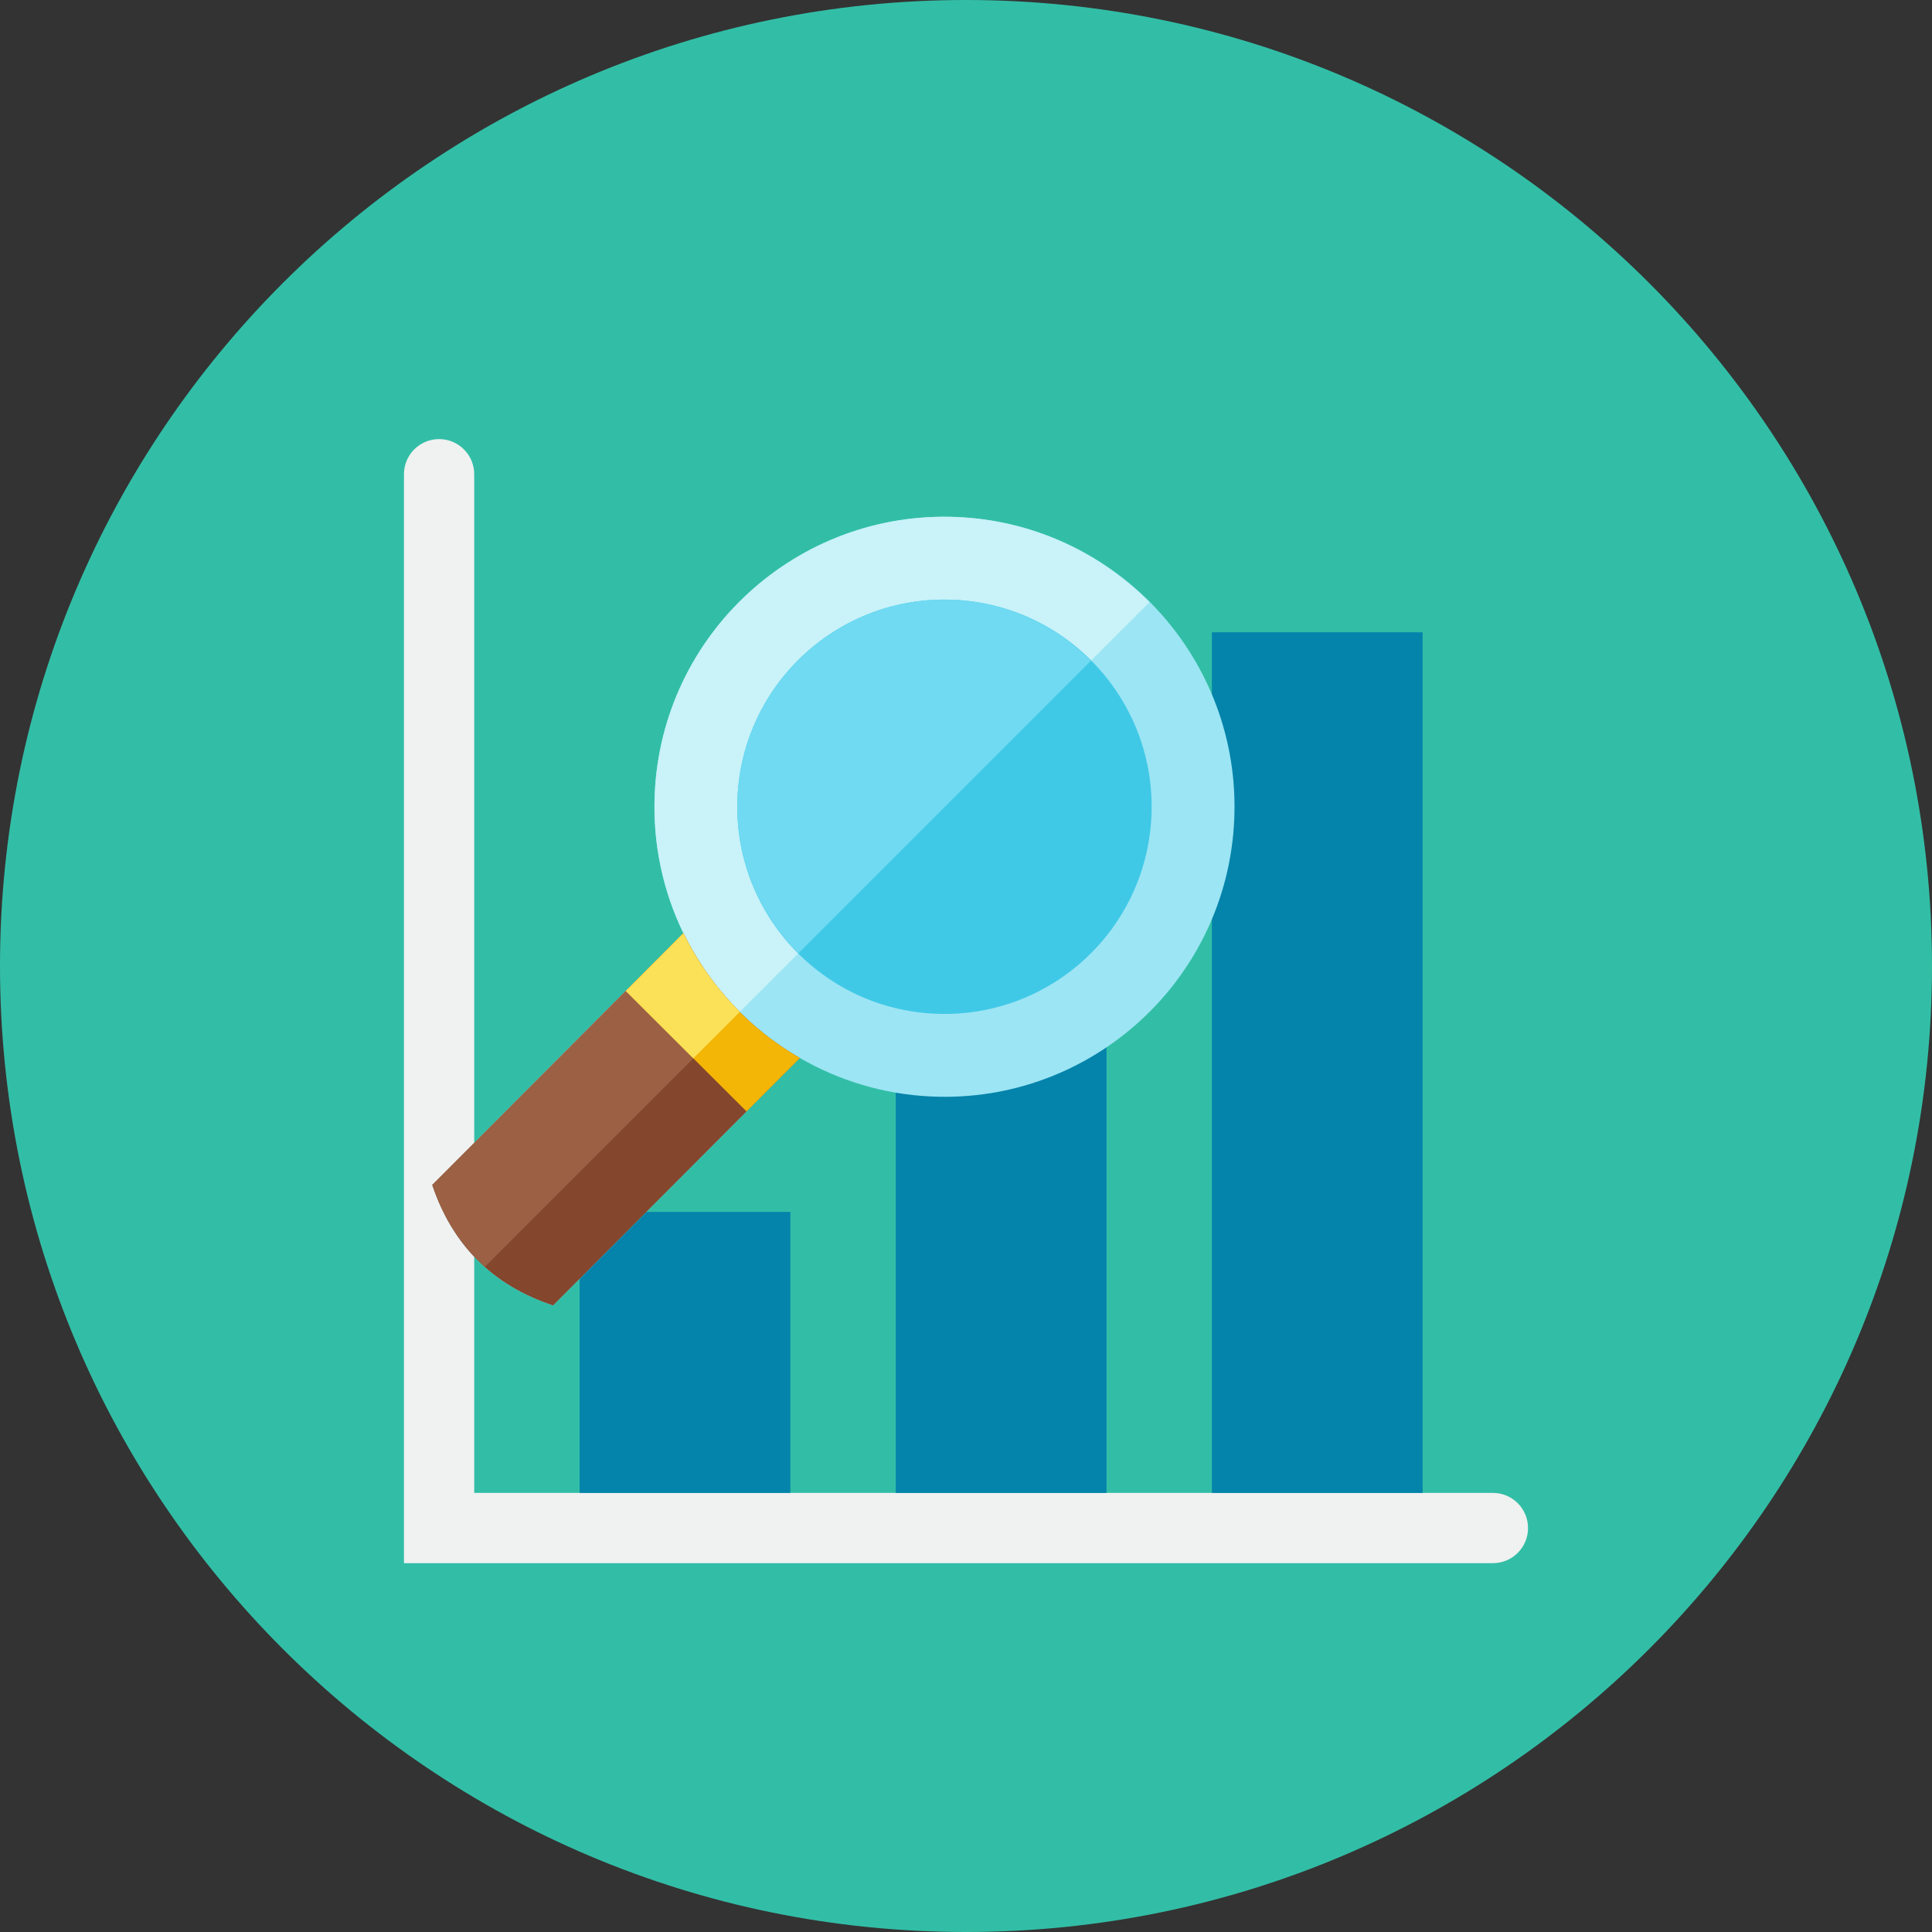
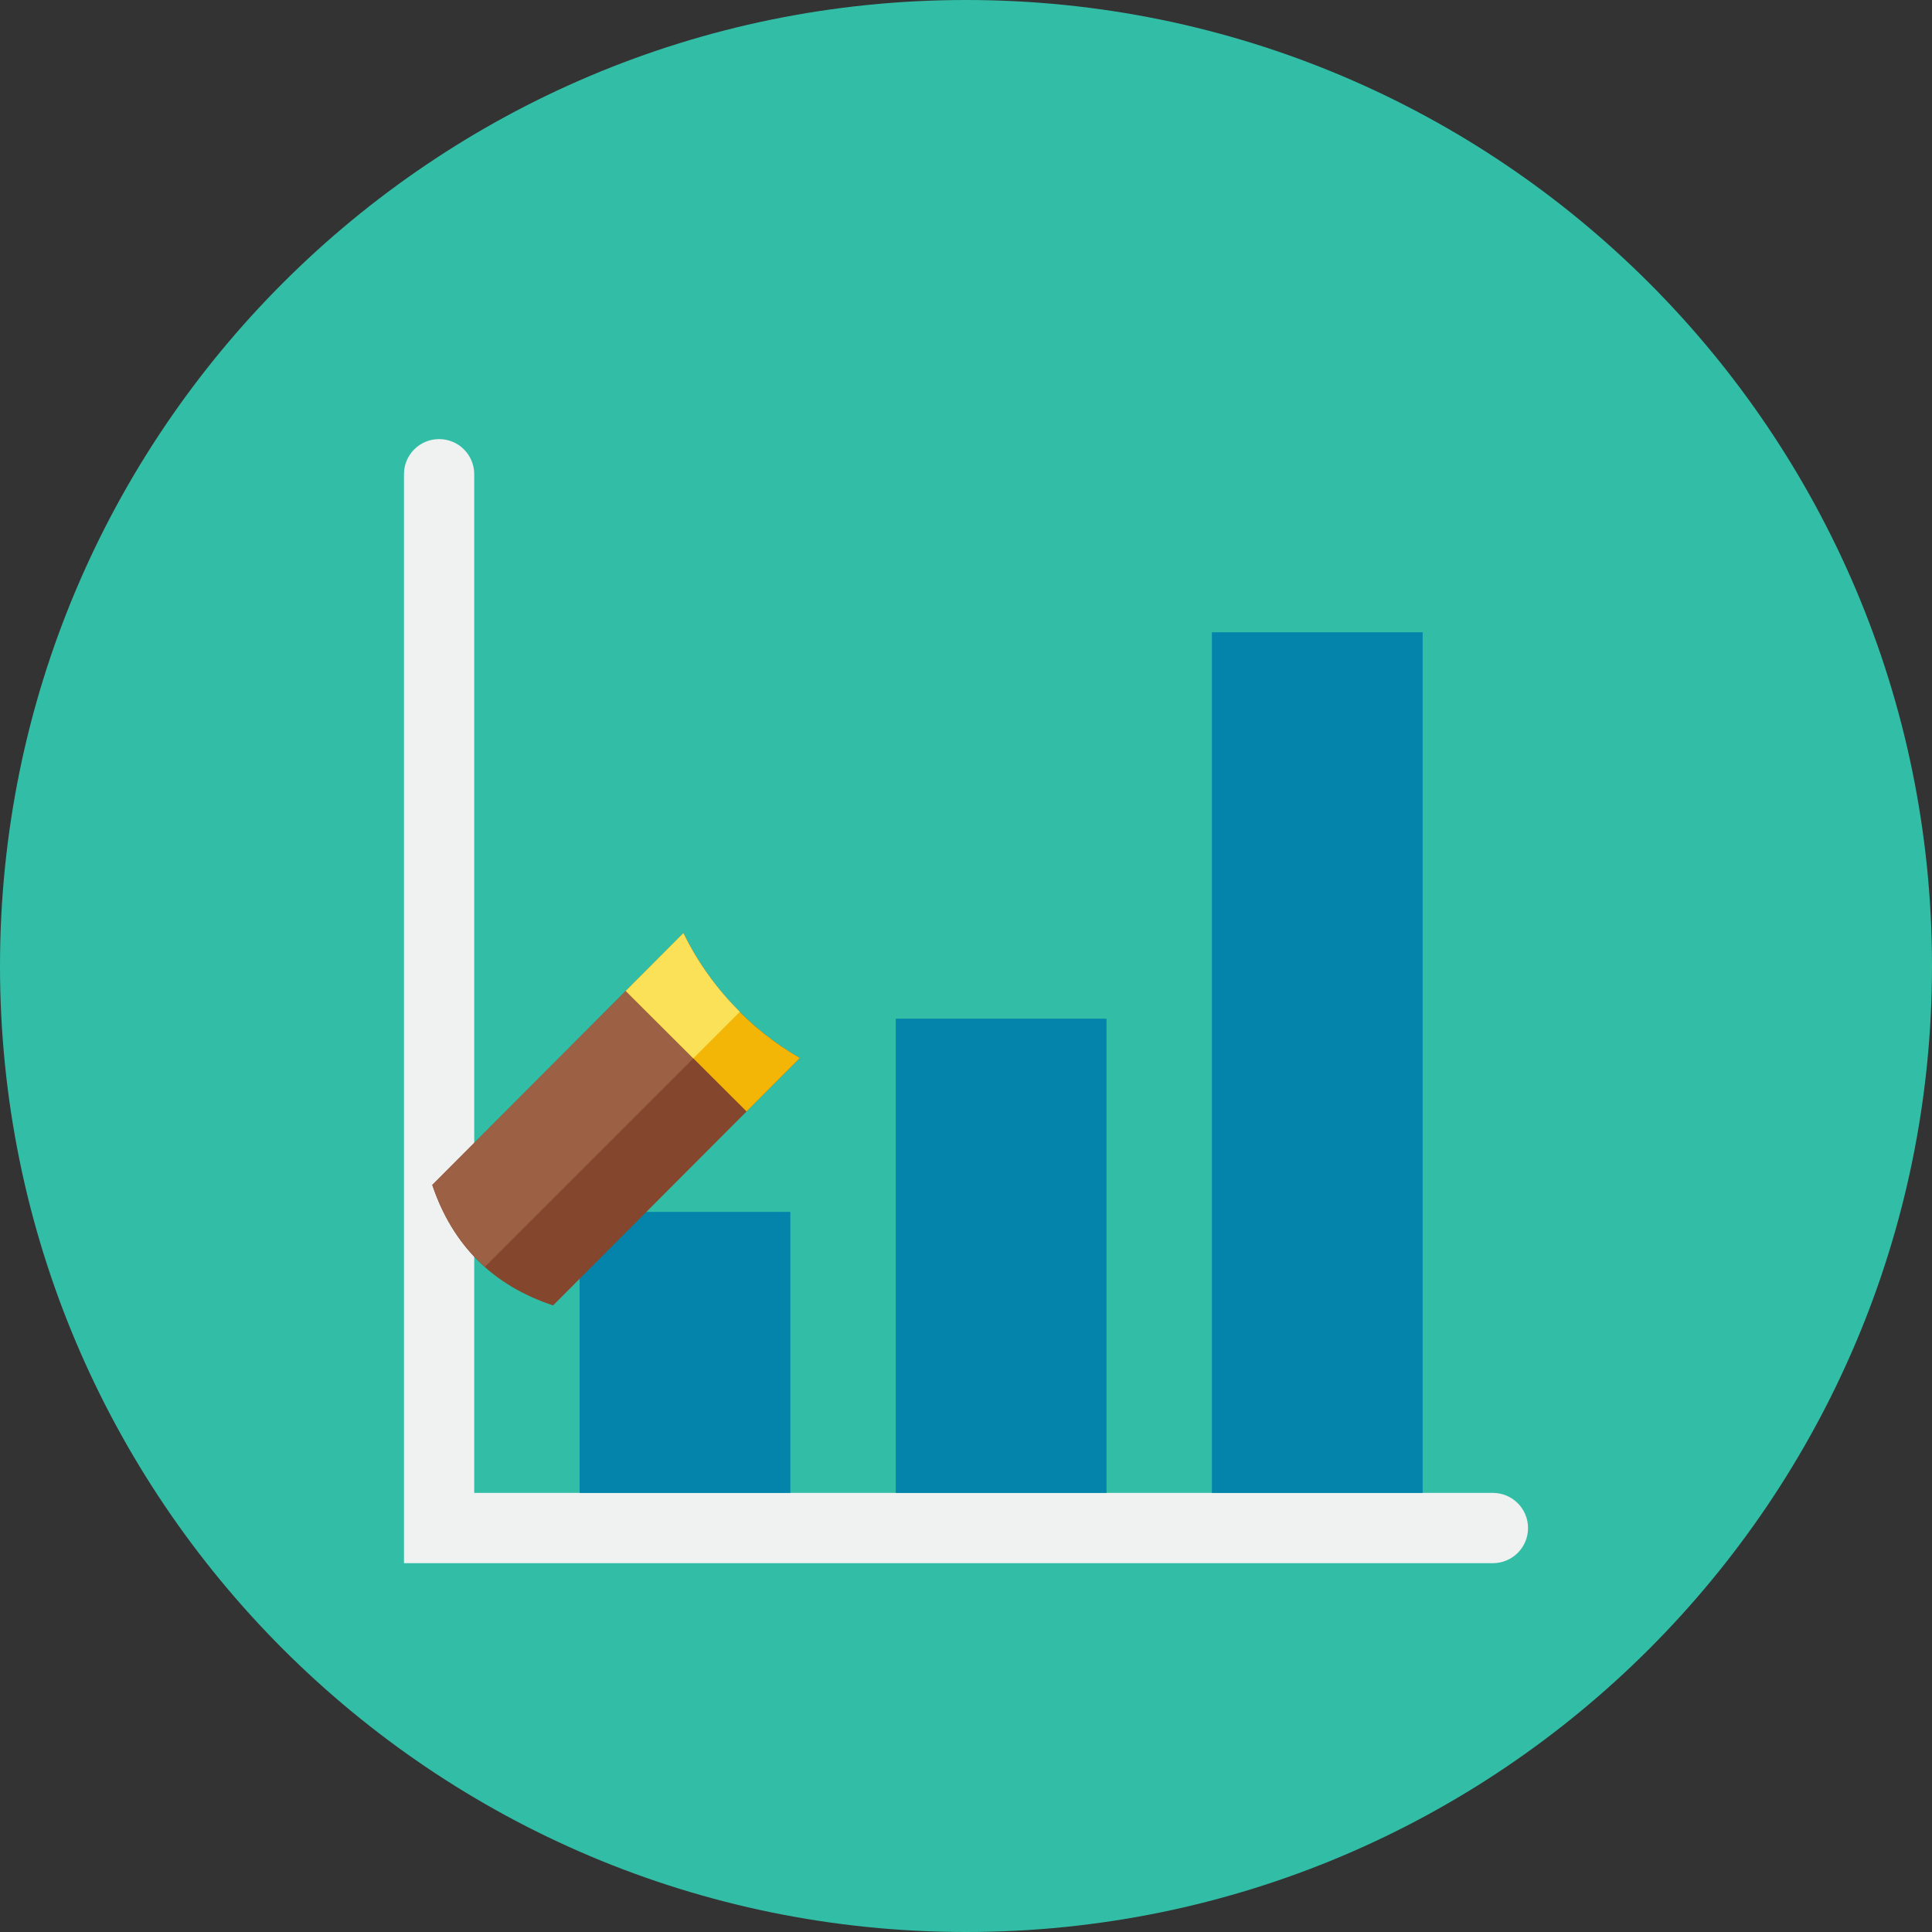
<svg xmlns="http://www.w3.org/2000/svg" xmlns:ns1="http://www.bohemiancoding.com/sketch/ns" width="110px" height="110px" viewBox="0 0 110 110" version="1.1">
  <rect x="0" y="0" width="110" height="110" fill="#333333" stroke="none" />
  <title>Group</title>
  <desc>Created with Sketch.</desc>
  <defs />
  <g id="Page-1" stroke="none" stroke-width="1" fill="none" fill-rule="evenodd" ns1:type="MSPage">
    <g id="Group" ns1:type="MSLayerGroup">
      <path d="M110,55 C110,85.376 85.375,110 55,110 C24.625,110 0,85.376 0,55 C0,24.624 24.625,0 55,0 C85.375,0 110,24.624 110,55" id="Fill-1119" fill="#32BEA6" ns1:type="MSShapeGroup" />
      <path d="M27,85 L27,27 C27,25.895 26.104,25 25,25 C23.896,25 23,25.895 23,27 L23,89 L85,89 C86.104,89 87,88.105 87,87 C87,85.895 86.104,85 85,85 L27,85 Z" id="Fill-4719" fill="#F0F1F1" ns1:type="MSShapeGroup" />
      <path d="M45,69 L33,69 L33,85 L45,85 L45,69 Z" id="Fill-4720" fill="#0484AB" ns1:type="MSShapeGroup" />
      <path d="M63,58 L51,58 L51,85 L63,85 L63,58 Z" id="Fill-4721" fill="#0484AB" ns1:type="MSShapeGroup" />
      <path d="M81,36 L69,36 L69,85 L81,85 L81,36 Z" id="Fill-4722" fill="#0484AB" ns1:type="MSShapeGroup" />
-       <path d="M70.272,46.665 C70.674,37.554 63.615,29.841 54.505,29.438 C45.395,29.034 37.681,36.093 37.279,45.204 C37.153,48.041 37.752,50.743 38.91,53.131 L24.613,67.465 C25.762,70.898 28.055,73.185 31.491,74.325 L45.541,60.238 C47.761,61.519 50.307,62.31 53.044,62.431 C62.156,62.834 69.868,55.776 70.272,46.665" id="Fill-4723" fill="#9CE5F4" ns1:type="MSShapeGroup" />
-       <path d="M54.505,29.438 C45.395,29.034 37.682,36.093 37.278,45.204 C37.152,48.042 37.752,50.743 38.91,53.131 L24.612,67.465 C25.253,69.378 26.262,70.921 27.612,72.122 L65.45,34.284 C62.633,31.459 58.804,29.628 54.505,29.438" id="Fill-4724" fill="#C9F2F9" ns1:type="MSShapeGroup" />
-       <path d="M65.558,46.456 C65.27,52.964 59.761,58.006 53.253,57.718 C46.745,57.43 41.703,51.92 41.991,45.413 C42.279,38.905 47.788,33.863 54.296,34.151 C60.804,34.439 65.846,39.948 65.558,46.456" id="Fill-4725" fill="#40C9E7" ns1:type="MSShapeGroup" />
-       <path d="M54.296,34.151 C47.788,33.863 42.279,38.905 41.991,45.412 C41.838,48.86 43.192,52.018 45.456,54.277 L62.117,37.616 C60.105,35.596 57.369,34.287 54.296,34.151" id="Fill-4726" fill="#6FDAF1" ns1:type="MSShapeGroup" />
      <path d="M38.91,53.131 L24.612,67.465 C25.762,70.898 28.055,73.185 31.491,74.326 L45.541,60.239 C42.674,58.585 40.354,56.107 38.91,53.131" id="Fill-4727" fill="#84462D" ns1:type="MSShapeGroup" />
      <path d="M38.91,53.131 L24.612,67.465 C25.253,69.378 26.262,70.922 27.612,72.123 L42.124,57.61 C40.817,56.31 39.722,54.803 38.91,53.131" id="Fill-4728" fill="#9C6144" ns1:type="MSShapeGroup" />
      <path d="M42.506,63.281 L45.541,60.238 C42.673,58.584 40.354,56.106 38.91,53.13 L35.628,56.421 L42.506,63.281 Z" id="Fill-4729" fill="#F3B606" ns1:type="MSShapeGroup" />
      <path d="M38.91,53.131 L35.628,56.421 L39.475,60.259 L42.124,57.61 C40.817,56.31 39.722,54.803 38.91,53.131" id="Fill-4730" fill="#FBE158" ns1:type="MSShapeGroup" />
    </g>
  </g>
</svg>